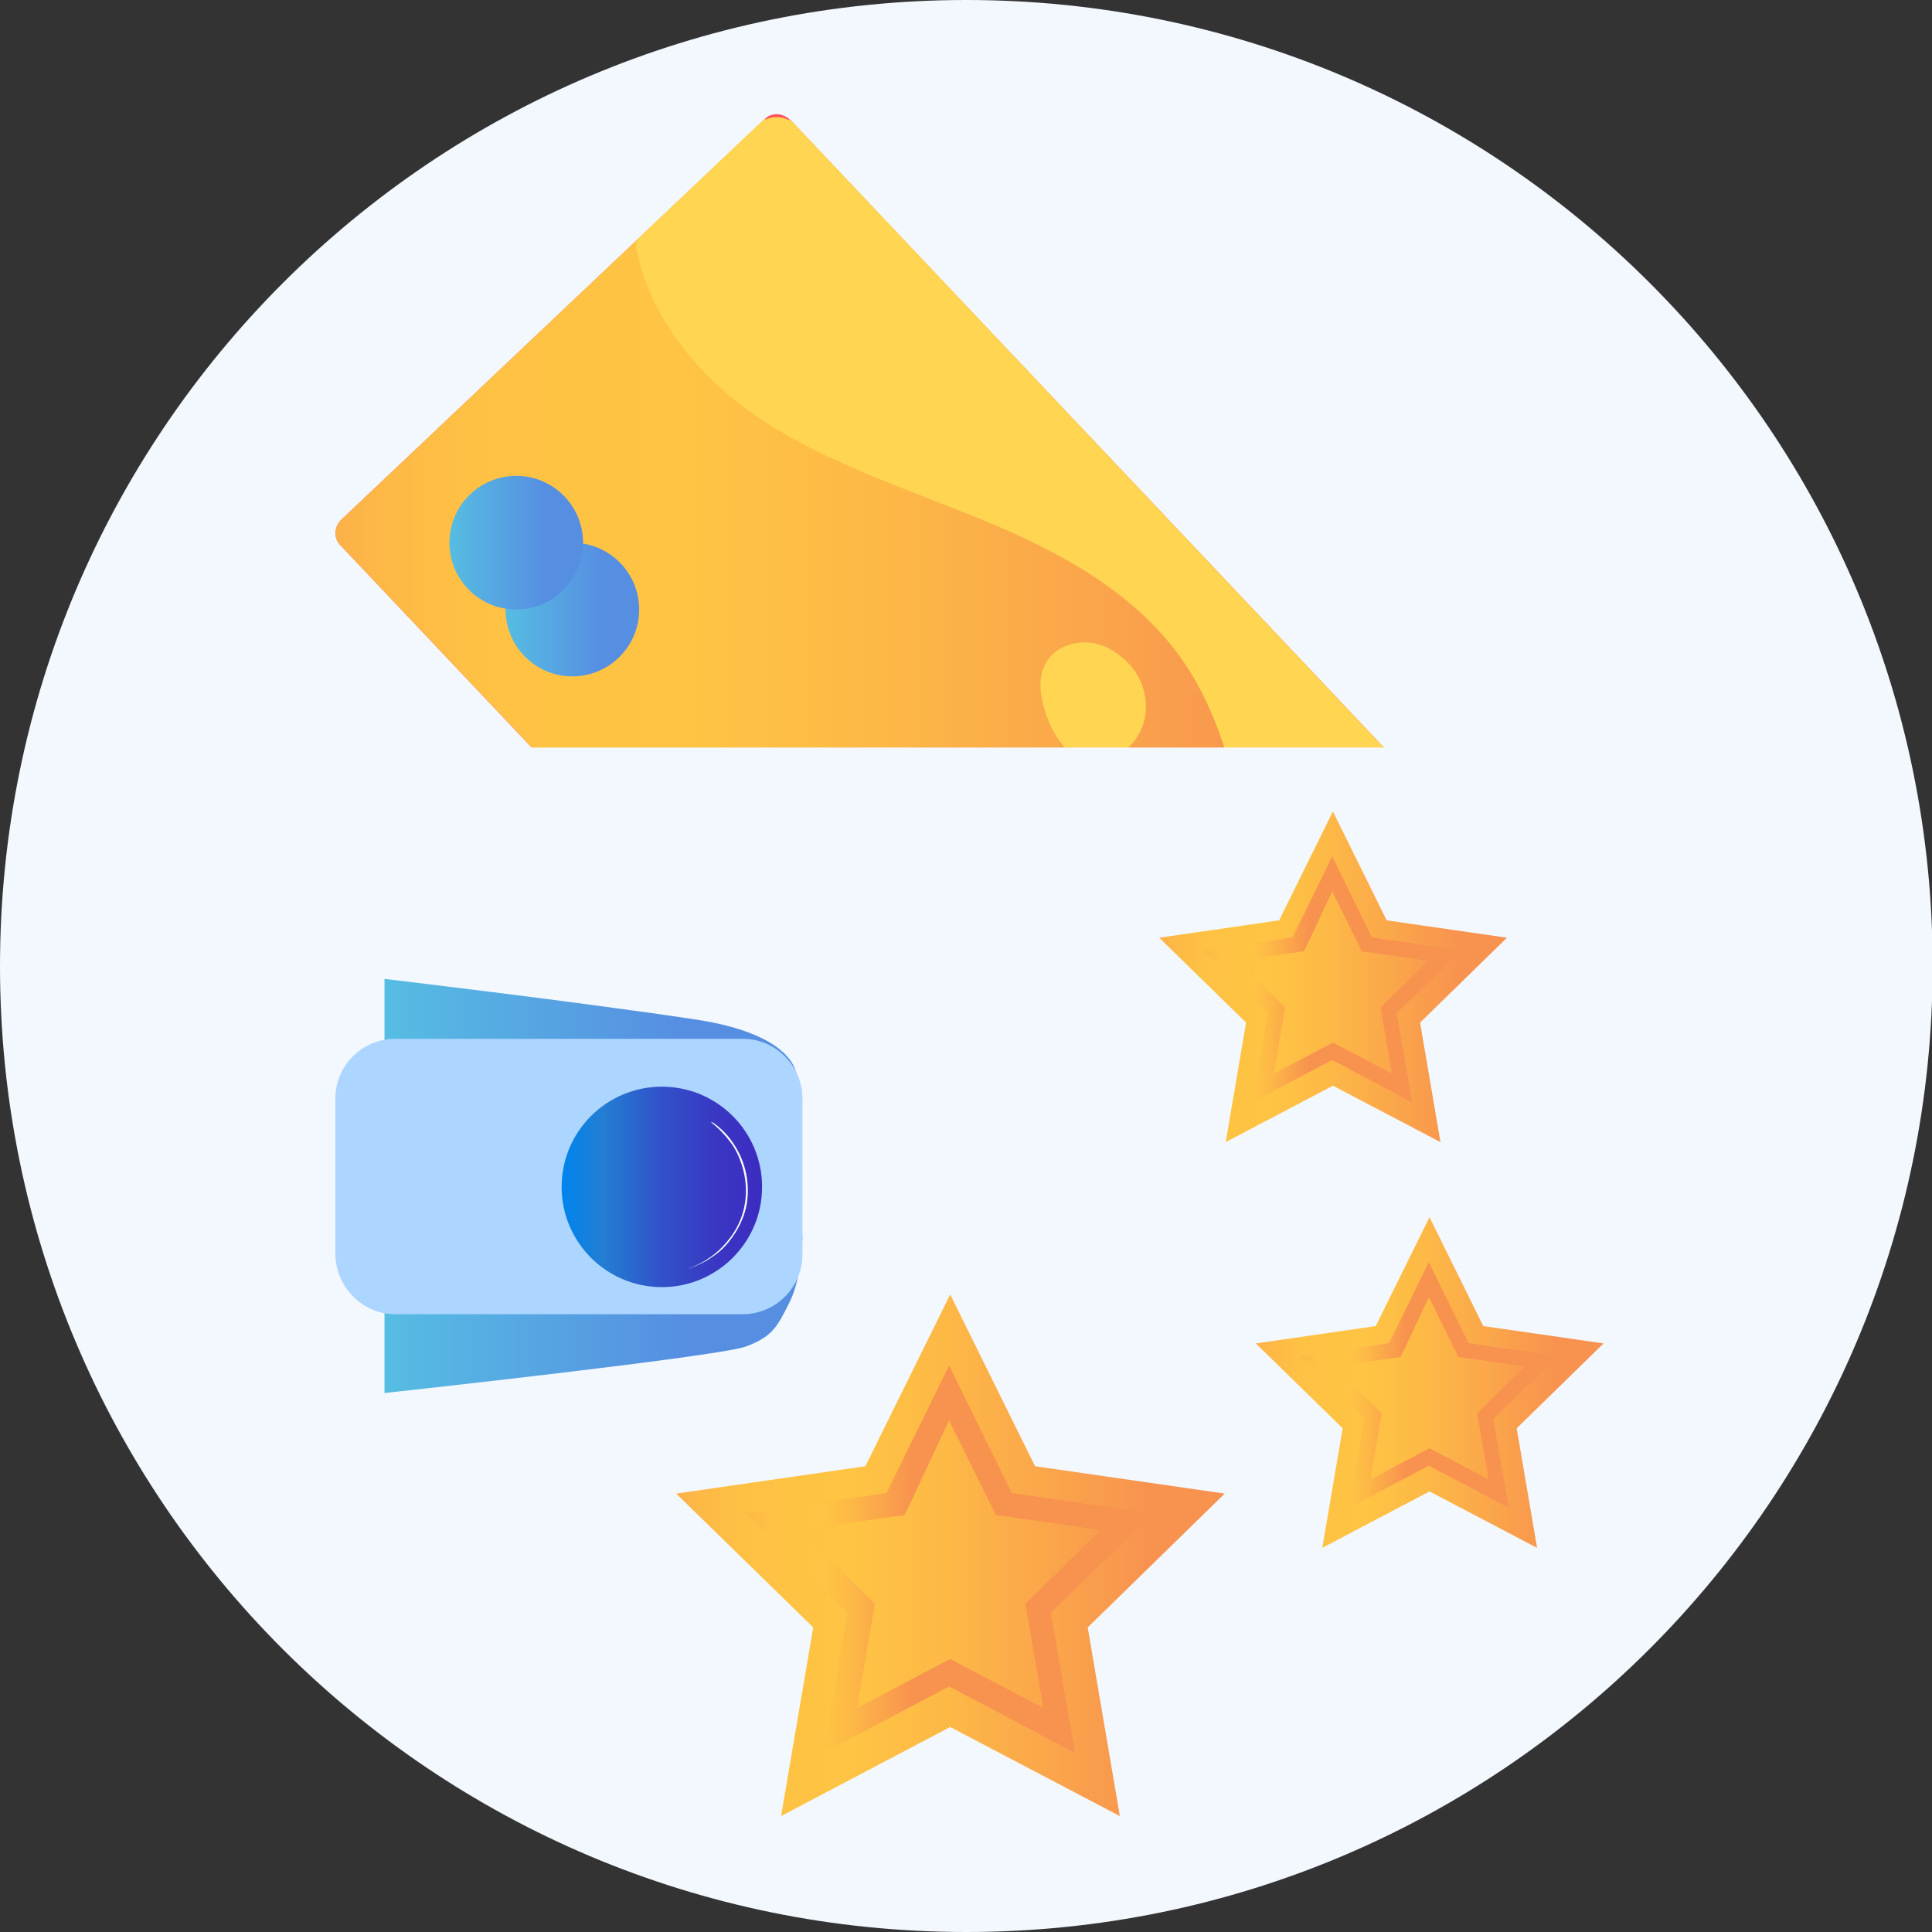
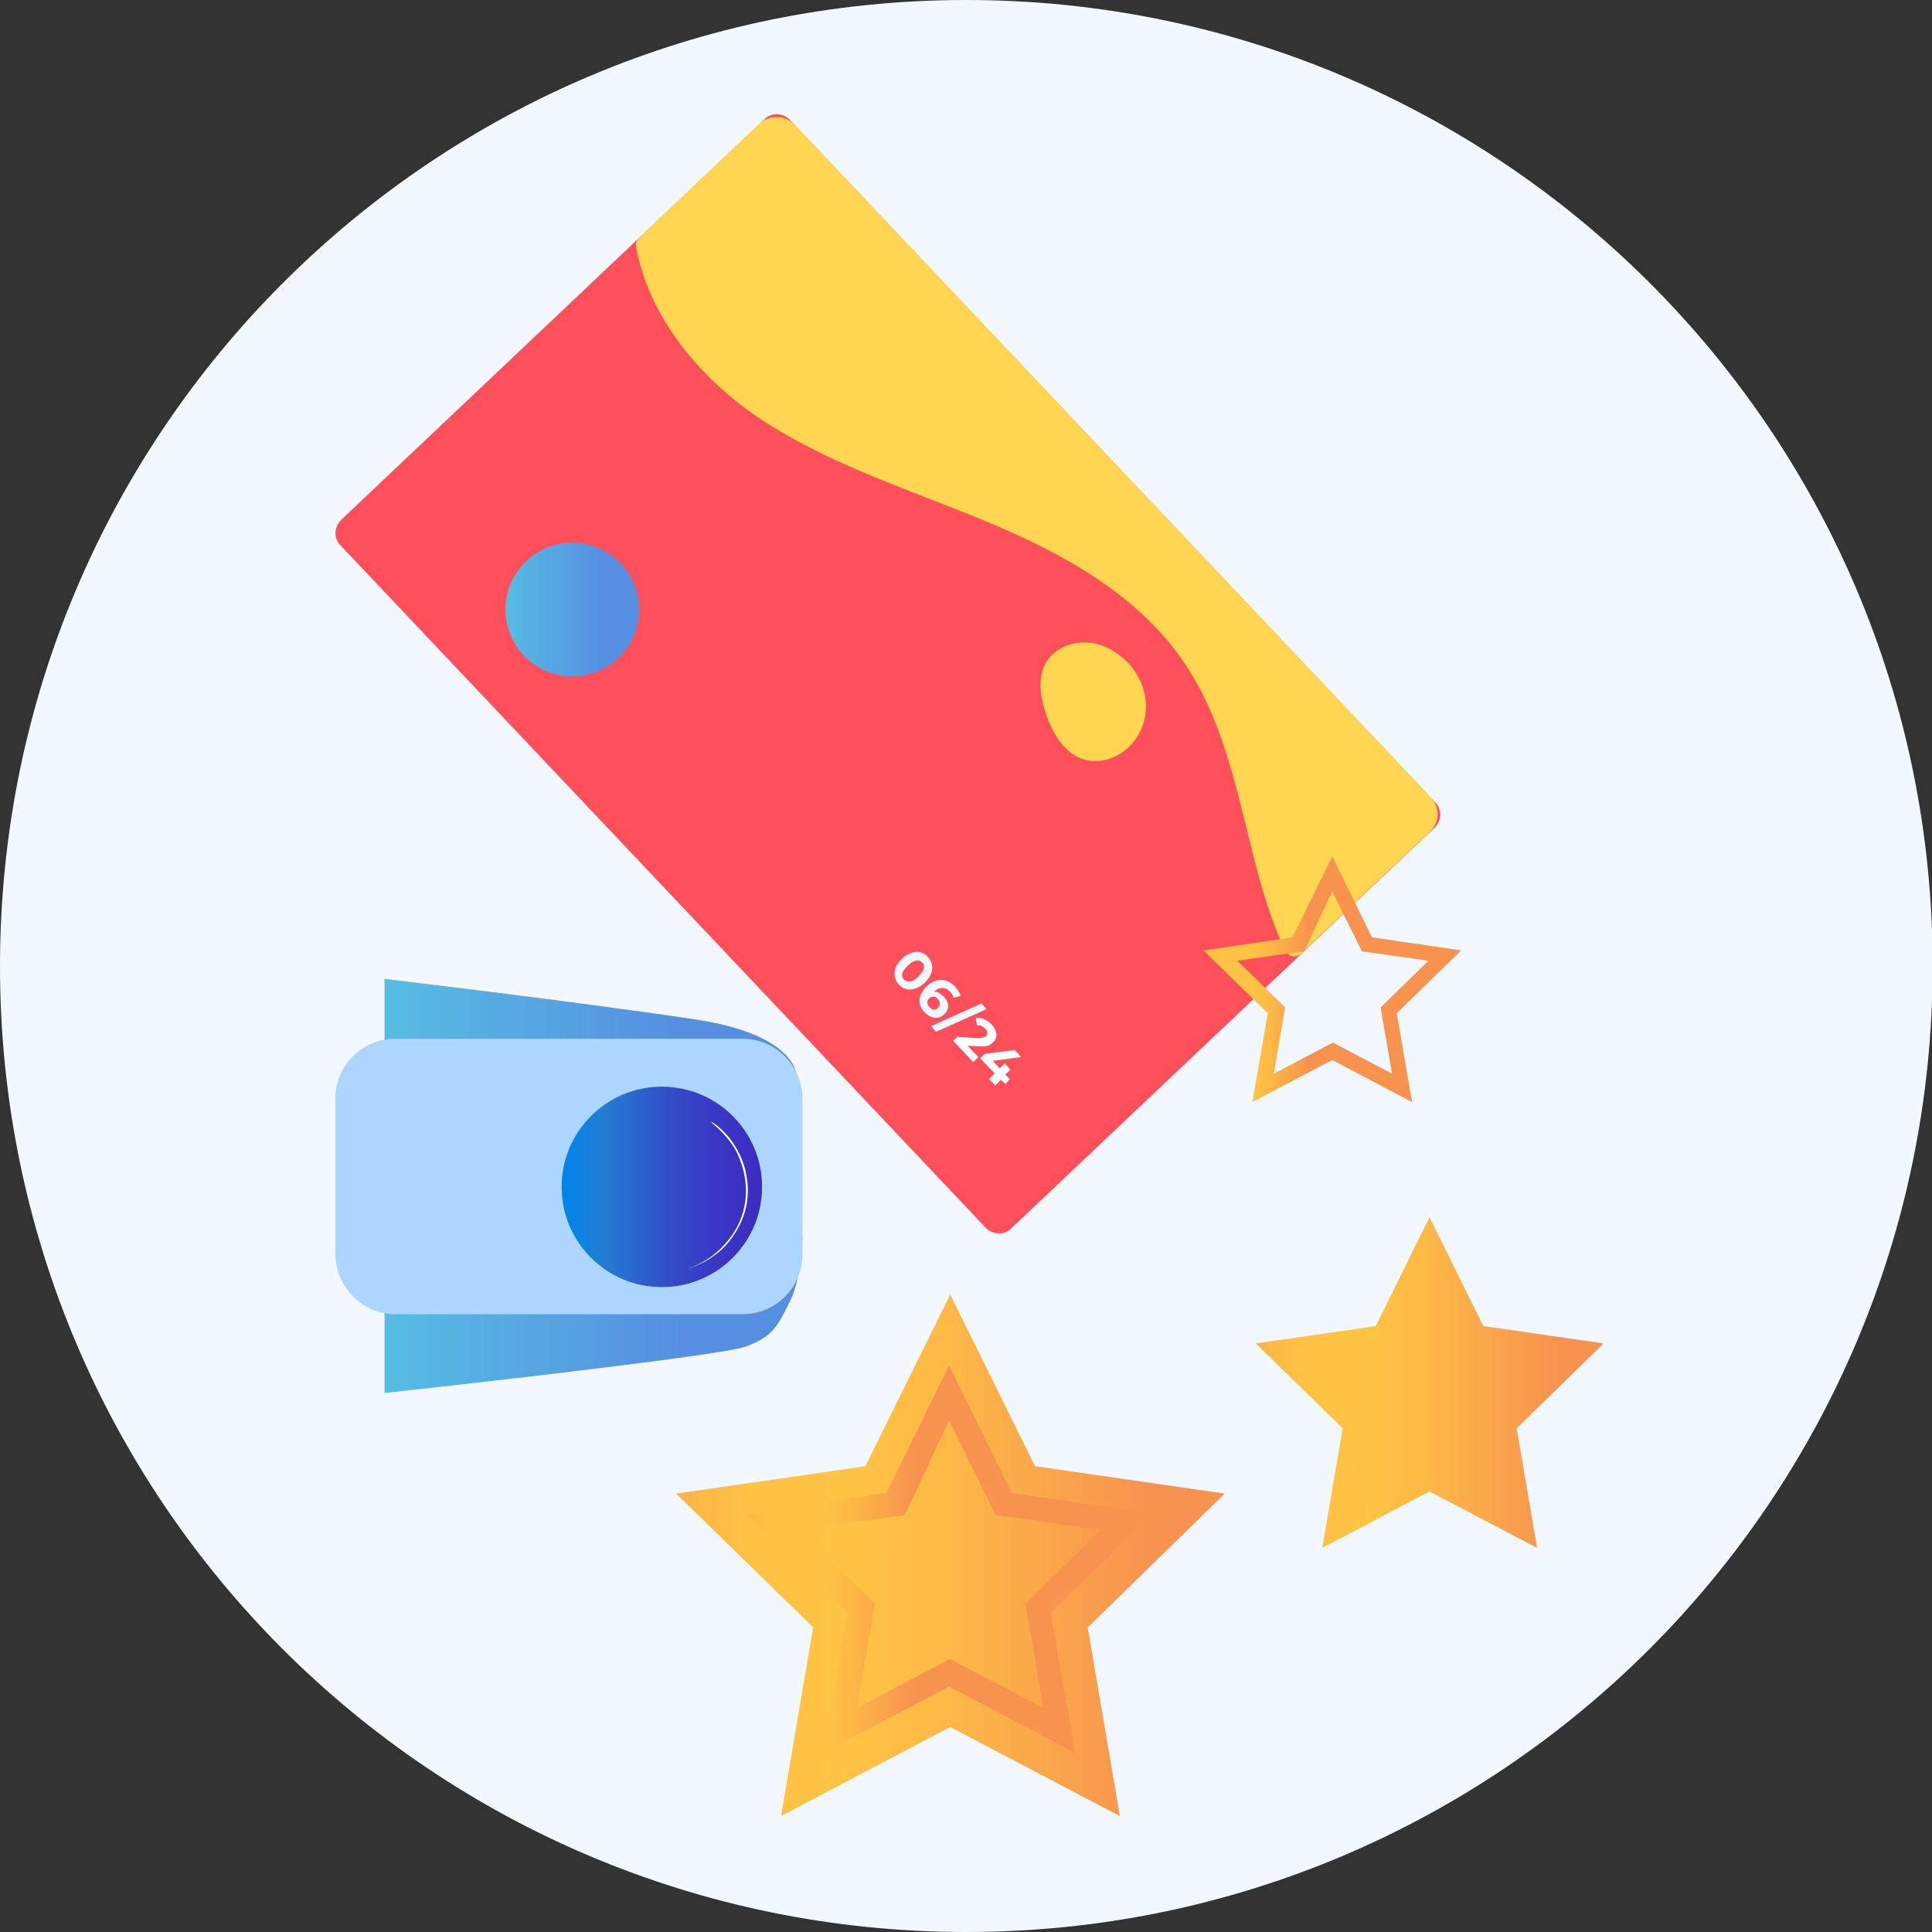
<svg xmlns="http://www.w3.org/2000/svg" width="100" height="100" viewBox="0 0 100 100" fill="none">
  <rect x="0" y="0" width="100" height="100" fill="#333333" stroke="none" />
  <g clip-path="url(#clip0)">
    <path d="M50.016 100C77.618 100 100.033 77.618 100.033 49.984C100.033 22.349 77.618 0 50.016 0C22.382 0 0 22.382 0 50.016C0 77.651 22.382 100 50.016 100Z" fill="#F3F8FF" />
    <path d="M51.028 63.555L17.619 28.221C17.26 27.862 17.292 27.275 17.651 26.916L39.576 6.166C39.935 5.807 40.522 5.839 40.881 6.198L74.291 41.533C74.65 41.892 74.617 42.479 74.258 42.838L52.333 63.588C51.974 63.947 51.387 63.914 51.028 63.555Z" fill="#FF4F5B" />
-     <path d="M40.914 6.199L74.323 41.533C74.682 41.892 74.65 42.479 74.291 42.838L52.366 63.589C52.007 63.947 51.42 63.915 51.061 63.556L17.619 28.221C17.26 27.863 17.292 27.275 17.651 26.916L39.576 6.166" fill="url(#paint0_linear)" />
    <path d="M74.062 41.271L41.142 6.459C40.652 5.937 39.837 5.937 39.315 6.393L33.083 12.299C32.953 12.429 32.887 12.592 32.92 12.756C33.54 16.247 36.019 19.346 38.989 21.434C42.577 23.914 46.819 25.252 50.864 26.915C54.91 28.579 58.956 30.765 61.37 34.419C63.654 37.845 64.209 42.119 65.351 46.067C65.677 47.111 66.036 48.188 66.525 49.199C66.688 49.526 67.08 49.591 67.341 49.362L73.931 43.131C74.551 42.609 74.551 41.793 74.062 41.271Z" fill="#FFD551" />
    <path d="M46.688 49.623C47.178 49.167 47.7 49.167 48.026 49.526C48.352 49.885 48.352 50.407 47.863 50.863C47.373 51.32 46.852 51.32 46.525 50.961C46.199 50.602 46.199 50.08 46.688 49.623ZM47.537 50.537C47.863 50.211 47.896 49.982 47.732 49.819C47.569 49.656 47.341 49.656 46.982 49.982C46.656 50.309 46.623 50.537 46.786 50.7C46.982 50.863 47.21 50.863 47.537 50.537Z" fill="#F3F8FF" />
    <path d="M48.875 52.495C48.581 52.789 48.157 52.724 47.863 52.398C47.472 52.006 47.504 51.517 47.961 51.06C48.451 50.57 49.038 50.636 49.429 51.06C49.56 51.223 49.69 51.386 49.723 51.549L49.364 51.647C49.331 51.517 49.266 51.419 49.168 51.321C48.94 51.092 48.646 51.06 48.353 51.321C48.516 51.321 48.679 51.419 48.809 51.549C49.136 51.843 49.168 52.234 48.875 52.495ZM48.548 52.169C48.679 52.039 48.679 51.876 48.548 51.712C48.418 51.549 48.222 51.549 48.092 51.68C47.961 51.81 47.961 51.973 48.124 52.136C48.255 52.3 48.418 52.3 48.548 52.169Z" fill="#F3F8FF" />
    <path d="M50.8 51.94L51.061 52.233L48.45 53.408L48.19 53.114L50.8 51.94Z" fill="#F3F8FF" />
    <path d="M50.636 54.712L50.375 54.974L49.331 53.864L49.559 53.668L50.603 53.734C50.832 53.734 50.93 53.701 51.028 53.636C51.158 53.538 51.126 53.375 50.995 53.244C50.864 53.114 50.734 53.048 50.571 53.081L50.506 52.69C50.767 52.657 51.06 52.755 51.321 53.016C51.615 53.342 51.68 53.701 51.386 53.962C51.256 54.093 51.093 54.191 50.701 54.158L50.081 54.125L50.636 54.712Z" fill="white" />
    <path d="M52.039 56.115L51.811 55.887L51.517 56.181L51.191 55.854L51.484 55.561L50.734 54.778L50.962 54.549L52.528 54.353L52.855 54.712L51.386 54.908L51.745 55.3L52.006 55.039L52.3 55.365L52.039 55.626L52.267 55.854L52.039 56.115Z" fill="white" />
    <path d="M58.858 38.138C59.674 36.866 59.348 35.202 58.271 34.19C57.912 33.864 57.52 33.603 57.129 33.44C56.085 33.016 54.682 33.309 54.127 34.321C53.671 35.136 53.866 36.148 54.16 37.029C54.486 37.942 55.041 38.889 55.922 39.247C56.803 39.606 57.847 39.28 58.499 38.595C58.63 38.464 58.76 38.301 58.858 38.138Z" fill="#FFD551" />
-     <path d="M82.643 42.446V80.456C82.643 82.544 80.946 84.208 78.891 84.208H23.654C21.566 84.208 19.902 82.511 19.902 80.456V42.446C19.902 40.358 21.599 38.694 23.654 38.694H78.858C80.946 38.661 82.643 40.358 82.643 42.446Z" fill="#F3F8FF" />
    <path d="M41.534 63.914C41.534 63.914 41.534 66.067 40.881 67.373C40.229 68.677 40 69.167 38.63 69.689C37.292 70.211 19.902 72.103 19.902 72.103V66.231L41.534 63.914Z" fill="url(#paint1_linear)" />
    <path d="M41.24 55.79C41.24 55.79 41.436 53.572 35.922 52.756C29.592 51.81 19.902 50.668 19.902 50.668V54.844L41.24 55.79Z" fill="url(#paint2_linear)" />
    <path d="M20.457 68.025H38.434C40.131 68.025 41.534 66.655 41.534 64.926V56.867C41.534 55.17 40.163 53.768 38.434 53.768H20.457C18.76 53.768 17.357 55.138 17.357 56.867V64.926C17.39 66.622 18.76 68.025 20.457 68.025Z" fill="#ACD5FF" />
    <path d="M34.257 66.621C37.123 66.621 39.445 64.299 39.445 61.434C39.445 58.569 37.123 56.246 34.257 56.246C31.392 56.246 29.07 58.569 29.07 61.434C29.07 64.299 31.392 66.621 34.257 66.621Z" fill="url(#paint3_linear)" />
    <path d="M35.595 65.676C35.595 65.644 36.117 65.546 36.834 65.024C37.193 64.763 37.552 64.404 37.879 63.947C38.205 63.49 38.466 62.903 38.564 62.25C38.662 61.598 38.596 60.978 38.433 60.423C38.27 59.869 38.042 59.412 37.781 59.086C37.259 58.401 36.802 58.107 36.802 58.074C36.802 58.074 36.834 58.074 36.9 58.107C36.965 58.139 37.03 58.205 37.128 58.27C37.324 58.433 37.585 58.661 37.846 59.02C38.107 59.379 38.368 59.836 38.531 60.391C38.694 60.945 38.76 61.598 38.662 62.25C38.564 62.903 38.27 63.523 37.944 63.98C37.618 64.469 37.226 64.828 36.867 65.056C36.508 65.317 36.182 65.448 35.954 65.546C35.856 65.578 35.758 65.611 35.693 65.644C35.627 65.644 35.595 65.676 35.595 65.676Z" fill="#FAFAFA" />
    <path d="M29.625 35.009C31.535 35.009 33.084 33.46 33.084 31.55C33.084 29.64 31.535 28.092 29.625 28.092C27.715 28.092 26.167 29.64 26.167 31.55C26.167 33.46 27.715 35.009 29.625 35.009Z" fill="url(#paint4_linear)" />
-     <path d="M26.722 31.548C28.632 31.548 30.18 29.999 30.18 28.089C30.18 26.179 28.632 24.631 26.722 24.631C24.812 24.631 23.263 26.179 23.263 28.089C23.263 29.999 24.812 31.548 26.722 31.548Z" fill="url(#paint5_linear)" />
    <path d="M49.182 67L53.573 75.891L63.391 77.309L56.3 84.236L57.964 94L49.182 89.391L40.427 94L42.091 84.236L35 77.309L44.791 75.891L49.182 67Z" fill="url(#paint6_linear)" />
    <path d="M49.125 73.518L51.253 77.827L51.553 78.427L52.207 78.509L56.98 79.191L53.544 82.545L53.08 83.009L53.189 83.663L54.007 88.409L49.753 86.172L49.18 85.873L48.607 86.172L44.353 88.409L45.171 83.663L45.28 83.009L44.816 82.545L41.38 79.191L46.153 78.509L46.807 78.427L47.107 77.827L49.125 73.518ZM49.125 70.682L45.88 77.282L38.598 78.345L43.862 83.472L42.607 90.727L49.125 87.291L55.644 90.727L54.389 83.472L59.653 78.345L52.371 77.282L49.125 70.682Z" fill="url(#paint7_linear)" />
    <path d="M73.991 63L76.775 68.637L83 69.536L78.504 73.928L79.559 80.118L73.991 77.196L68.441 80.118L69.496 73.928L65 69.536L71.207 68.637L73.991 63Z" fill="url(#paint8_linear)" />
-     <path d="M73.957 67.132L75.305 69.864L75.496 70.245L75.91 70.296L78.936 70.729L76.758 72.856L76.464 73.15L76.533 73.564L77.052 76.573L74.354 75.155L73.991 74.965L73.628 75.155L70.931 76.573L71.449 73.564L71.519 73.15L71.225 72.856L69.046 70.729L72.072 70.296L72.487 70.245L72.677 69.864L73.957 67.132ZM73.957 65.334L71.899 69.518L67.282 70.193L70.619 73.444L69.824 78.043L73.957 75.864L78.089 78.043L77.294 73.444L80.631 70.193L76.014 69.518L73.957 65.334Z" fill="url(#paint9_linear)" />
-     <path d="M68.991 42L71.775 47.637L78 48.536L73.504 52.928L74.559 59.118L68.991 56.196L63.441 59.118L64.496 52.928L60 48.536L66.207 47.637L68.991 42Z" fill="url(#paint10_linear)" />
    <path d="M68.957 46.132L70.305 48.864L70.496 49.245L70.91 49.297L73.936 49.729L71.758 51.856L71.464 52.15L71.533 52.565L72.052 55.573L69.354 54.155L68.991 53.965L68.628 54.155L65.931 55.573L66.449 52.565L66.519 52.15L66.225 51.856L64.046 49.729L67.072 49.297L67.487 49.245L67.677 48.864L68.957 46.132ZM68.957 44.334L66.899 48.518L62.282 49.193L65.619 52.444L64.824 57.043L68.957 54.864L73.089 57.043L72.294 52.444L75.631 49.193L71.014 48.518L68.957 44.334Z" fill="url(#paint11_linear)" />
  </g>
  <defs>
    <linearGradient id="paint0_linear" x1="17.369" y1="35.001" x2="74.576" y2="35.001" gradientUnits="userSpaceOnUse">
      <stop stop-color="#FCB148" />
      <stop offset="0.052" stop-color="#FDBA46" />
      <stop offset="0.142" stop-color="#FFC244" />
      <stop offset="0.318" stop-color="#FFC444" />
      <stop offset="0.485" stop-color="#FDB946" />
      <stop offset="0.775" stop-color="#F99C4D" />
      <stop offset="0.866" stop-color="#F8924F" />
      <stop offset="1" stop-color="#F8924F" />
    </linearGradient>
    <linearGradient id="paint1_linear" x1="19.898" y1="68.015" x2="41.547" y2="68.015" gradientUnits="userSpaceOnUse">
      <stop stop-color="#56BDE2" />
      <stop offset="0.709" stop-color="#568FE2" />
    </linearGradient>
    <linearGradient id="paint2_linear" x1="19.898" y1="53.231" x2="41.236" y2="53.231" gradientUnits="userSpaceOnUse">
      <stop stop-color="#56BDE2" />
      <stop offset="0.709" stop-color="#568FE2" />
    </linearGradient>
    <linearGradient id="paint3_linear" x1="29.093" y1="61.434" x2="39.441" y2="61.434" gradientUnits="userSpaceOnUse">
      <stop stop-color="#0084ED" />
      <stop offset="0.205" stop-color="#237ED3" />
      <stop offset="0.491" stop-color="#3152C9" />
      <stop offset="0.767" stop-color="#3937C3" />
      <stop offset="0.967" stop-color="#3C2DC1" />
    </linearGradient>
    <linearGradient id="paint4_linear" x1="26.144" y1="31.559" x2="33.079" y2="31.559" gradientUnits="userSpaceOnUse">
      <stop stop-color="#56BDE2" />
      <stop offset="0.709" stop-color="#568FE2" />
    </linearGradient>
    <linearGradient id="paint5_linear" x1="23.255" y1="28.089" x2="30.189" y2="28.089" gradientUnits="userSpaceOnUse">
      <stop stop-color="#56BDE2" />
      <stop offset="0.709" stop-color="#568FE2" />
    </linearGradient>
    <linearGradient id="paint6_linear" x1="34.996" y1="80.497" x2="63.386" y2="80.497" gradientUnits="userSpaceOnUse">
      <stop stop-color="#FCB148" />
      <stop offset="0.052" stop-color="#FDBA46" />
      <stop offset="0.142" stop-color="#FFC244" />
      <stop offset="0.318" stop-color="#FFC444" />
      <stop offset="0.485" stop-color="#FDB946" />
      <stop offset="0.775" stop-color="#F99C4D" />
      <stop offset="0.866" stop-color="#F8924F" />
      <stop offset="1" stop-color="#F8924F" />
    </linearGradient>
    <linearGradient id="paint7_linear" x1="37.855" y1="80.701" x2="58.931" y2="80.701" gradientUnits="userSpaceOnUse">
      <stop offset="0.008" stop-color="#FCB148" />
      <stop offset="0.044" stop-color="#FDBA46" />
      <stop offset="0.106" stop-color="#FFC244" />
      <stop offset="0.226" stop-color="#FFC444" />
      <stop offset="0.292" stop-color="#FDB946" />
      <stop offset="0.408" stop-color="#F99C4D" />
      <stop offset="0.444" stop-color="#F8924F" />
      <stop offset="1" stop-color="#F8924F" />
    </linearGradient>
    <linearGradient id="paint8_linear" x1="64.997" y1="71.557" x2="82.997" y2="71.557" gradientUnits="userSpaceOnUse">
      <stop stop-color="#FCB148" />
      <stop offset="0.052" stop-color="#FDBA46" />
      <stop offset="0.142" stop-color="#FFC244" />
      <stop offset="0.318" stop-color="#FFC444" />
      <stop offset="0.485" stop-color="#FDB946" />
      <stop offset="0.775" stop-color="#F99C4D" />
      <stop offset="0.866" stop-color="#F8924F" />
      <stop offset="1" stop-color="#F8924F" />
    </linearGradient>
    <linearGradient id="paint9_linear" x1="66.811" y1="71.686" x2="80.173" y2="71.686" gradientUnits="userSpaceOnUse">
      <stop offset="0.008" stop-color="#FCB148" />
      <stop offset="0.044" stop-color="#FDBA46" />
      <stop offset="0.106" stop-color="#FFC244" />
      <stop offset="0.226" stop-color="#FFC444" />
      <stop offset="0.292" stop-color="#FDB946" />
      <stop offset="0.408" stop-color="#F99C4D" />
      <stop offset="0.444" stop-color="#F8924F" />
      <stop offset="1" stop-color="#F8924F" />
    </linearGradient>
    <linearGradient id="paint10_linear" x1="59.997" y1="50.557" x2="77.997" y2="50.557" gradientUnits="userSpaceOnUse">
      <stop stop-color="#FCB148" />
      <stop offset="0.052" stop-color="#FDBA46" />
      <stop offset="0.142" stop-color="#FFC244" />
      <stop offset="0.318" stop-color="#FFC444" />
      <stop offset="0.485" stop-color="#FDB946" />
      <stop offset="0.775" stop-color="#F99C4D" />
      <stop offset="0.866" stop-color="#F8924F" />
      <stop offset="1" stop-color="#F8924F" />
    </linearGradient>
    <linearGradient id="paint11_linear" x1="61.811" y1="50.686" x2="75.173" y2="50.686" gradientUnits="userSpaceOnUse">
      <stop offset="0.008" stop-color="#FCB148" />
      <stop offset="0.044" stop-color="#FDBA46" />
      <stop offset="0.106" stop-color="#FFC244" />
      <stop offset="0.226" stop-color="#FFC444" />
      <stop offset="0.292" stop-color="#FDB946" />
      <stop offset="0.408" stop-color="#F99C4D" />
      <stop offset="0.444" stop-color="#F8924F" />
      <stop offset="1" stop-color="#F8924F" />
    </linearGradient>
    <clipPath id="clip0">
      <rect width="100" height="100" fill="white" />
    </clipPath>
  </defs>
</svg>